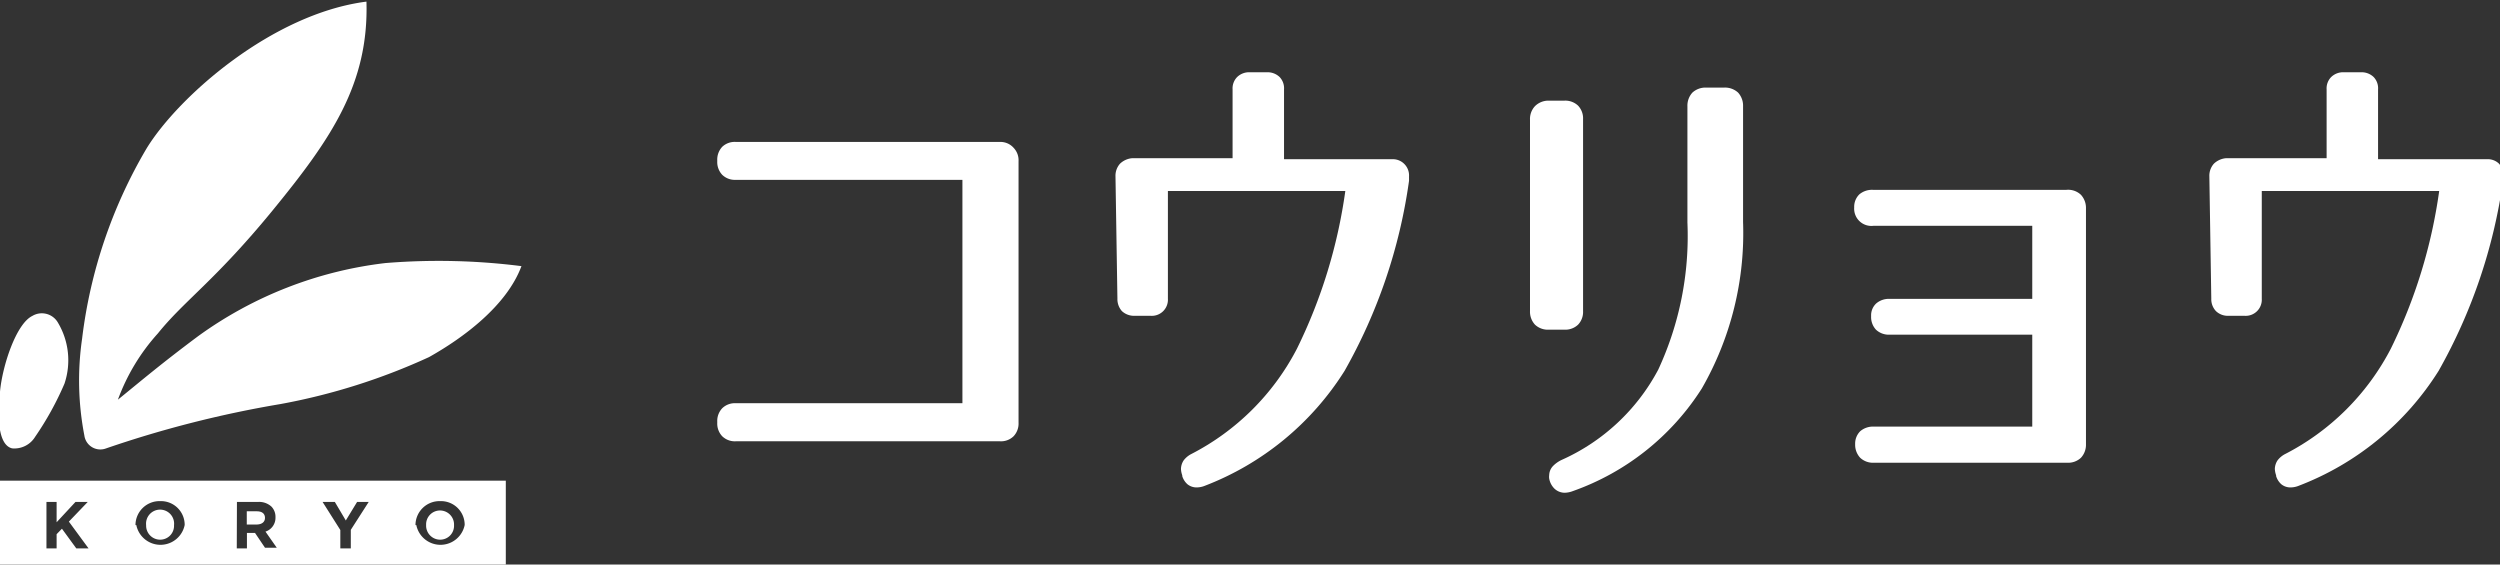
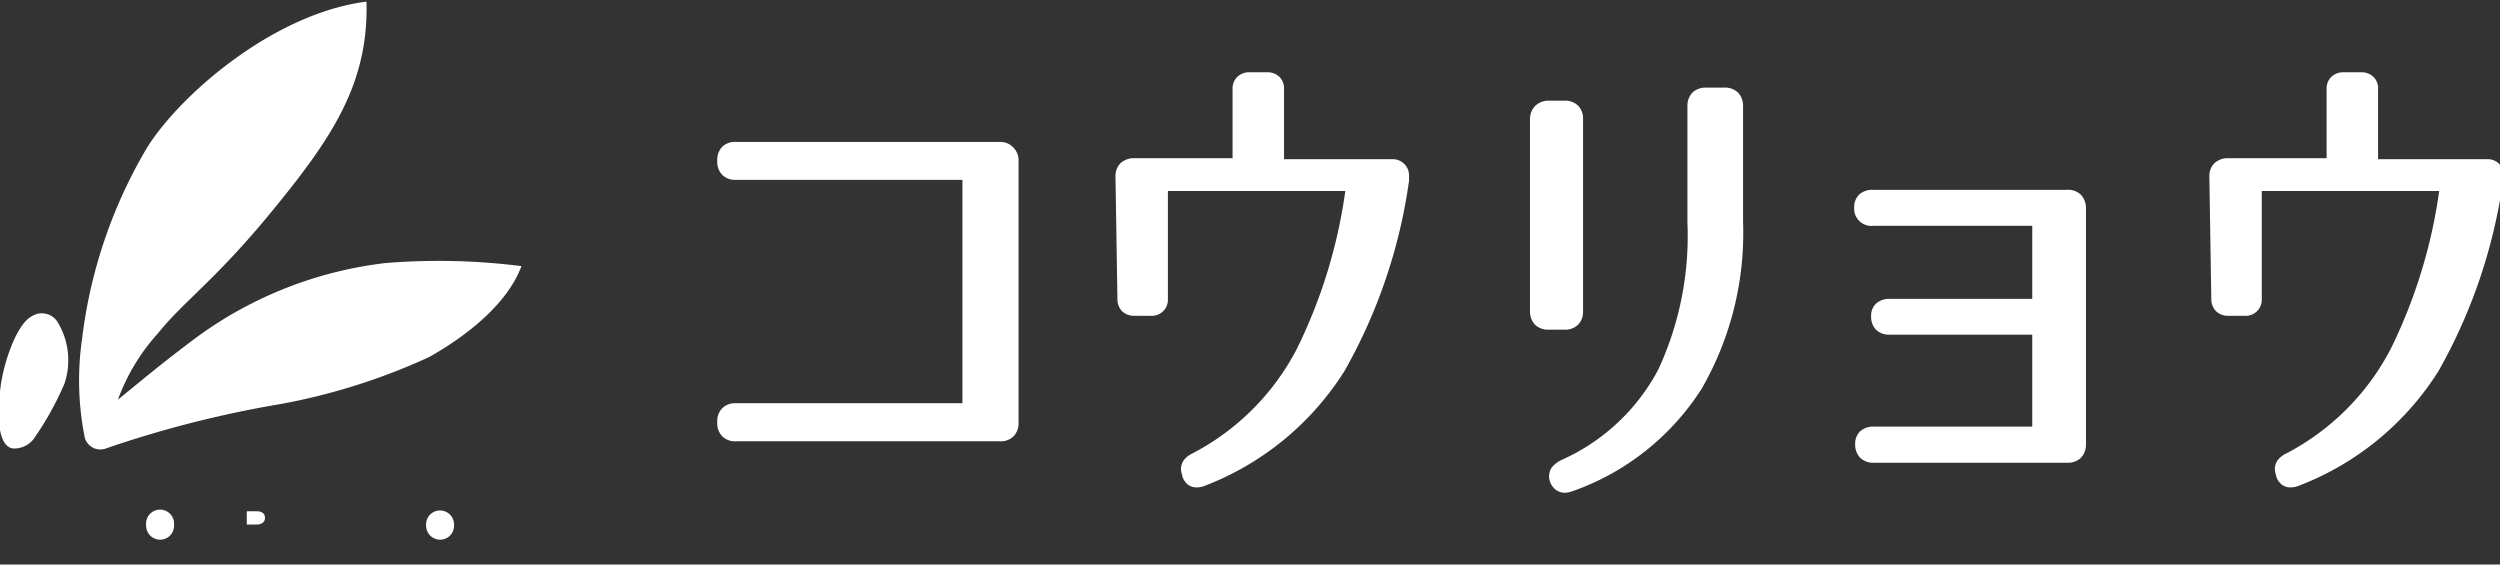
<svg xmlns="http://www.w3.org/2000/svg" id="レイヤー_1" data-name="レイヤー 1" viewBox="0 0 155 35">
  <rect x="0" y="0" width="155" height="35" fill="#333333" stroke="none" />
  <defs>
    <style>.cls-1{fill:#fff;}</style>
  </defs>
  <path class="cls-1" d="M6.58,27.8A67.79,67.79,0,0,1,17.4,25.05a38.77,38.77,0,0,0,9.2-2.91c2.14-1.2,4.82-3.19,5.73-5.64a40.71,40.71,0,0,0-8.44-.19,24.7,24.7,0,0,0-11.63,4.55c-2.3,1.72-3.35,2.62-4.95,3.92a12.58,12.58,0,0,1,2.48-4.11c1.66-2.06,3.57-3.29,7.15-7.67S22.87,5.21,22.72.1C16.87.85,11.05,6,9.09,9.2A30.34,30.34,0,0,0,5.09,21a18,18,0,0,0,.14,6A1,1,0,0,0,6.58,27.8Z" />
  <path class="cls-1" d="M.76,27.8a1.51,1.51,0,0,0,1.42-.72A19,19,0,0,0,4,23.78,4.56,4.56,0,0,0,3.59,20,1.15,1.15,0,0,0,2,19.59c-1,.49-1.85,3.08-2,4.69C-.17,25.72-.15,27.6.76,27.8Z" />
  <path class="cls-1" d="M16.43,32.11h0c0-.27-.19-.41-.5-.41H15.3v.82h.64C16.25,32.51,16.43,32.35,16.43,32.11Z" />
  <path class="cls-1" d="M27.29,33.46a.86.86,0,0,0,.86-.9h0a.87.87,0,0,0-.87-.91.86.86,0,0,0-.86.9h0A.87.87,0,0,0,27.29,33.46Z" />
  <path class="cls-1" d="M9.93,33.46a.86.86,0,0,0,.86-.9h0a.87.87,0,1,0-1.73,0h0A.87.87,0,0,0,9.93,33.46Z" />
-   <path class="cls-1" d="M-.18,35.1H31.36V29.8H-.18Zm25.94-2.54a1.49,1.49,0,0,1,1.53-1.49,1.47,1.47,0,0,1,1.52,1.48h0a1.53,1.53,0,0,1-3,0Zm-5-1.44.68,1.15.7-1.15h.72l-1.11,1.73V34H21.1V32.86L20,31.12Zm-6.07,0H16a1.13,1.13,0,0,1,.83.29.91.91,0,0,1,.25.66h0a.9.9,0,0,1-.62.89l.7,1h-.73l-.62-.92h-.5V34h-.63ZM8.4,32.56a1.49,1.49,0,0,1,1.53-1.49,1.47,1.47,0,0,1,1.52,1.48h0a1.53,1.53,0,0,1-3,0ZM2.88,31.12h.63v1.26l1.17-1.26h.76L4.27,32.34,5.49,34H4.73l-.89-1.22-.33.34V34H2.88Z" />
  <path class="cls-1" d="M62,8.8H45.62a1.12,1.12,0,0,0-.84.3,1.16,1.16,0,0,0-.31.85V10a1.15,1.15,0,0,0,.31.84,1.12,1.12,0,0,0,.84.31H59.67V25H45.62a1.12,1.12,0,0,0-.84.31,1.14,1.14,0,0,0-.31.84v.06a1.14,1.14,0,0,0,.31.84,1.12,1.12,0,0,0,.84.31H62a1.12,1.12,0,0,0,.84-.31,1.14,1.14,0,0,0,.31-.84V10a1.12,1.12,0,0,0-.31-.84A1.09,1.09,0,0,0,62,8.8Z" />
  <path class="cls-1" d="M86.38,9.87H79.61V5.54a1,1,0,0,0-.28-.77,1.08,1.08,0,0,0-.78-.29H77.48a1.06,1.06,0,0,0-.77.29,1,1,0,0,0-.29.77V9.81H70.18a1.24,1.24,0,0,0-.74.34,1.12,1.12,0,0,0-.28.78h0l.12,7.59h0a1.11,1.11,0,0,0,.28.77,1.1,1.1,0,0,0,.78.29h1a1,1,0,0,0,1.07-1.06V11.84h11a32.17,32.17,0,0,1-3,9.78,15.22,15.22,0,0,1-6.59,6.55h0a1.41,1.41,0,0,0-.43.37,1,1,0,0,0-.17.53,1.35,1.35,0,0,0,.08.4v0l0,.05a1.1,1.1,0,0,0,.33.51.89.89,0,0,0,.57.19,1.35,1.35,0,0,0,.47-.09h0A17.76,17.76,0,0,0,83.36,23a33.19,33.19,0,0,0,4-11.79h0c0-.1,0-.19,0-.28a1,1,0,0,0-.27-.74A1,1,0,0,0,86.38,9.87Z" />
  <path class="cls-1" d="M97,20.44a1.15,1.15,0,0,0,.84-.31,1.14,1.14,0,0,0,.31-.84V7.39a1.14,1.14,0,0,0-.31-.84A1.15,1.15,0,0,0,97,6.24H96a1.18,1.18,0,0,0-.83.34,1.16,1.16,0,0,0-.31.84V19.29a1.18,1.18,0,0,0,.31.84,1.16,1.16,0,0,0,.85.31Z" />
  <path class="cls-1" d="M106.9,5.43h-1.13a1.2,1.2,0,0,0-.84.31,1.2,1.2,0,0,0-.31.85v7.2a19.67,19.67,0,0,1-1.81,9.13,12.59,12.59,0,0,1-6,5.6h0a1.87,1.87,0,0,0-.52.37.85.85,0,0,0-.24.57.76.76,0,0,0,0,.21h0a1.16,1.16,0,0,0,.32.62.92.92,0,0,0,.65.26,1.48,1.48,0,0,0,.49-.1h0a15.65,15.65,0,0,0,8-6.36,19.34,19.34,0,0,0,2.56-10.33V6.59a1.2,1.2,0,0,0-.31-.85A1.2,1.2,0,0,0,106.9,5.43Z" />
  <path class="cls-1" d="M128.12,11.77h-12a1.22,1.22,0,0,0-.84.28,1.08,1.08,0,0,0-.32.81A1.07,1.07,0,0,0,116.16,14H126v4.53h-8.84a1.2,1.2,0,0,0-.83.28,1,1,0,0,0-.32.79,1.15,1.15,0,0,0,.3.84,1.16,1.16,0,0,0,.85.31H126v5.7h-9.82a1.22,1.22,0,0,0-.84.28,1.08,1.08,0,0,0-.32.81,1.18,1.18,0,0,0,.31.84,1.16,1.16,0,0,0,.85.31h12a1.15,1.15,0,0,0,.84-.31,1.18,1.18,0,0,0,.31-.84V12.92a1.2,1.2,0,0,0-.31-.84A1.15,1.15,0,0,0,128.12,11.77Z" />
  <path class="cls-1" d="M154.93,10.14a1,1,0,0,0-.72-.27h-6.77V5.54a1,1,0,0,0-.28-.77,1.08,1.08,0,0,0-.78-.29h-1.07a1.06,1.06,0,0,0-.77.29,1,1,0,0,0-.29.77V9.81H138a1.24,1.24,0,0,0-.74.34,1.12,1.12,0,0,0-.28.78h0l.12,7.59h0a1.07,1.07,0,0,0,.29.77,1.06,1.06,0,0,0,.77.29h1a1,1,0,0,0,1.07-1.06V11.84h11a32.17,32.17,0,0,1-3,9.78,15.22,15.22,0,0,1-6.59,6.55h0a1.41,1.41,0,0,0-.43.37,1,1,0,0,0-.17.53,1.35,1.35,0,0,0,.08.4v0l0,.05a1.1,1.1,0,0,0,.33.51.89.89,0,0,0,.57.19,1.35,1.35,0,0,0,.47-.09h0A17.72,17.72,0,0,0,151.19,23a33.39,33.39,0,0,0,4-11.79h0c0-.1,0-.19,0-.28A1,1,0,0,0,154.93,10.14Z" />
</svg>